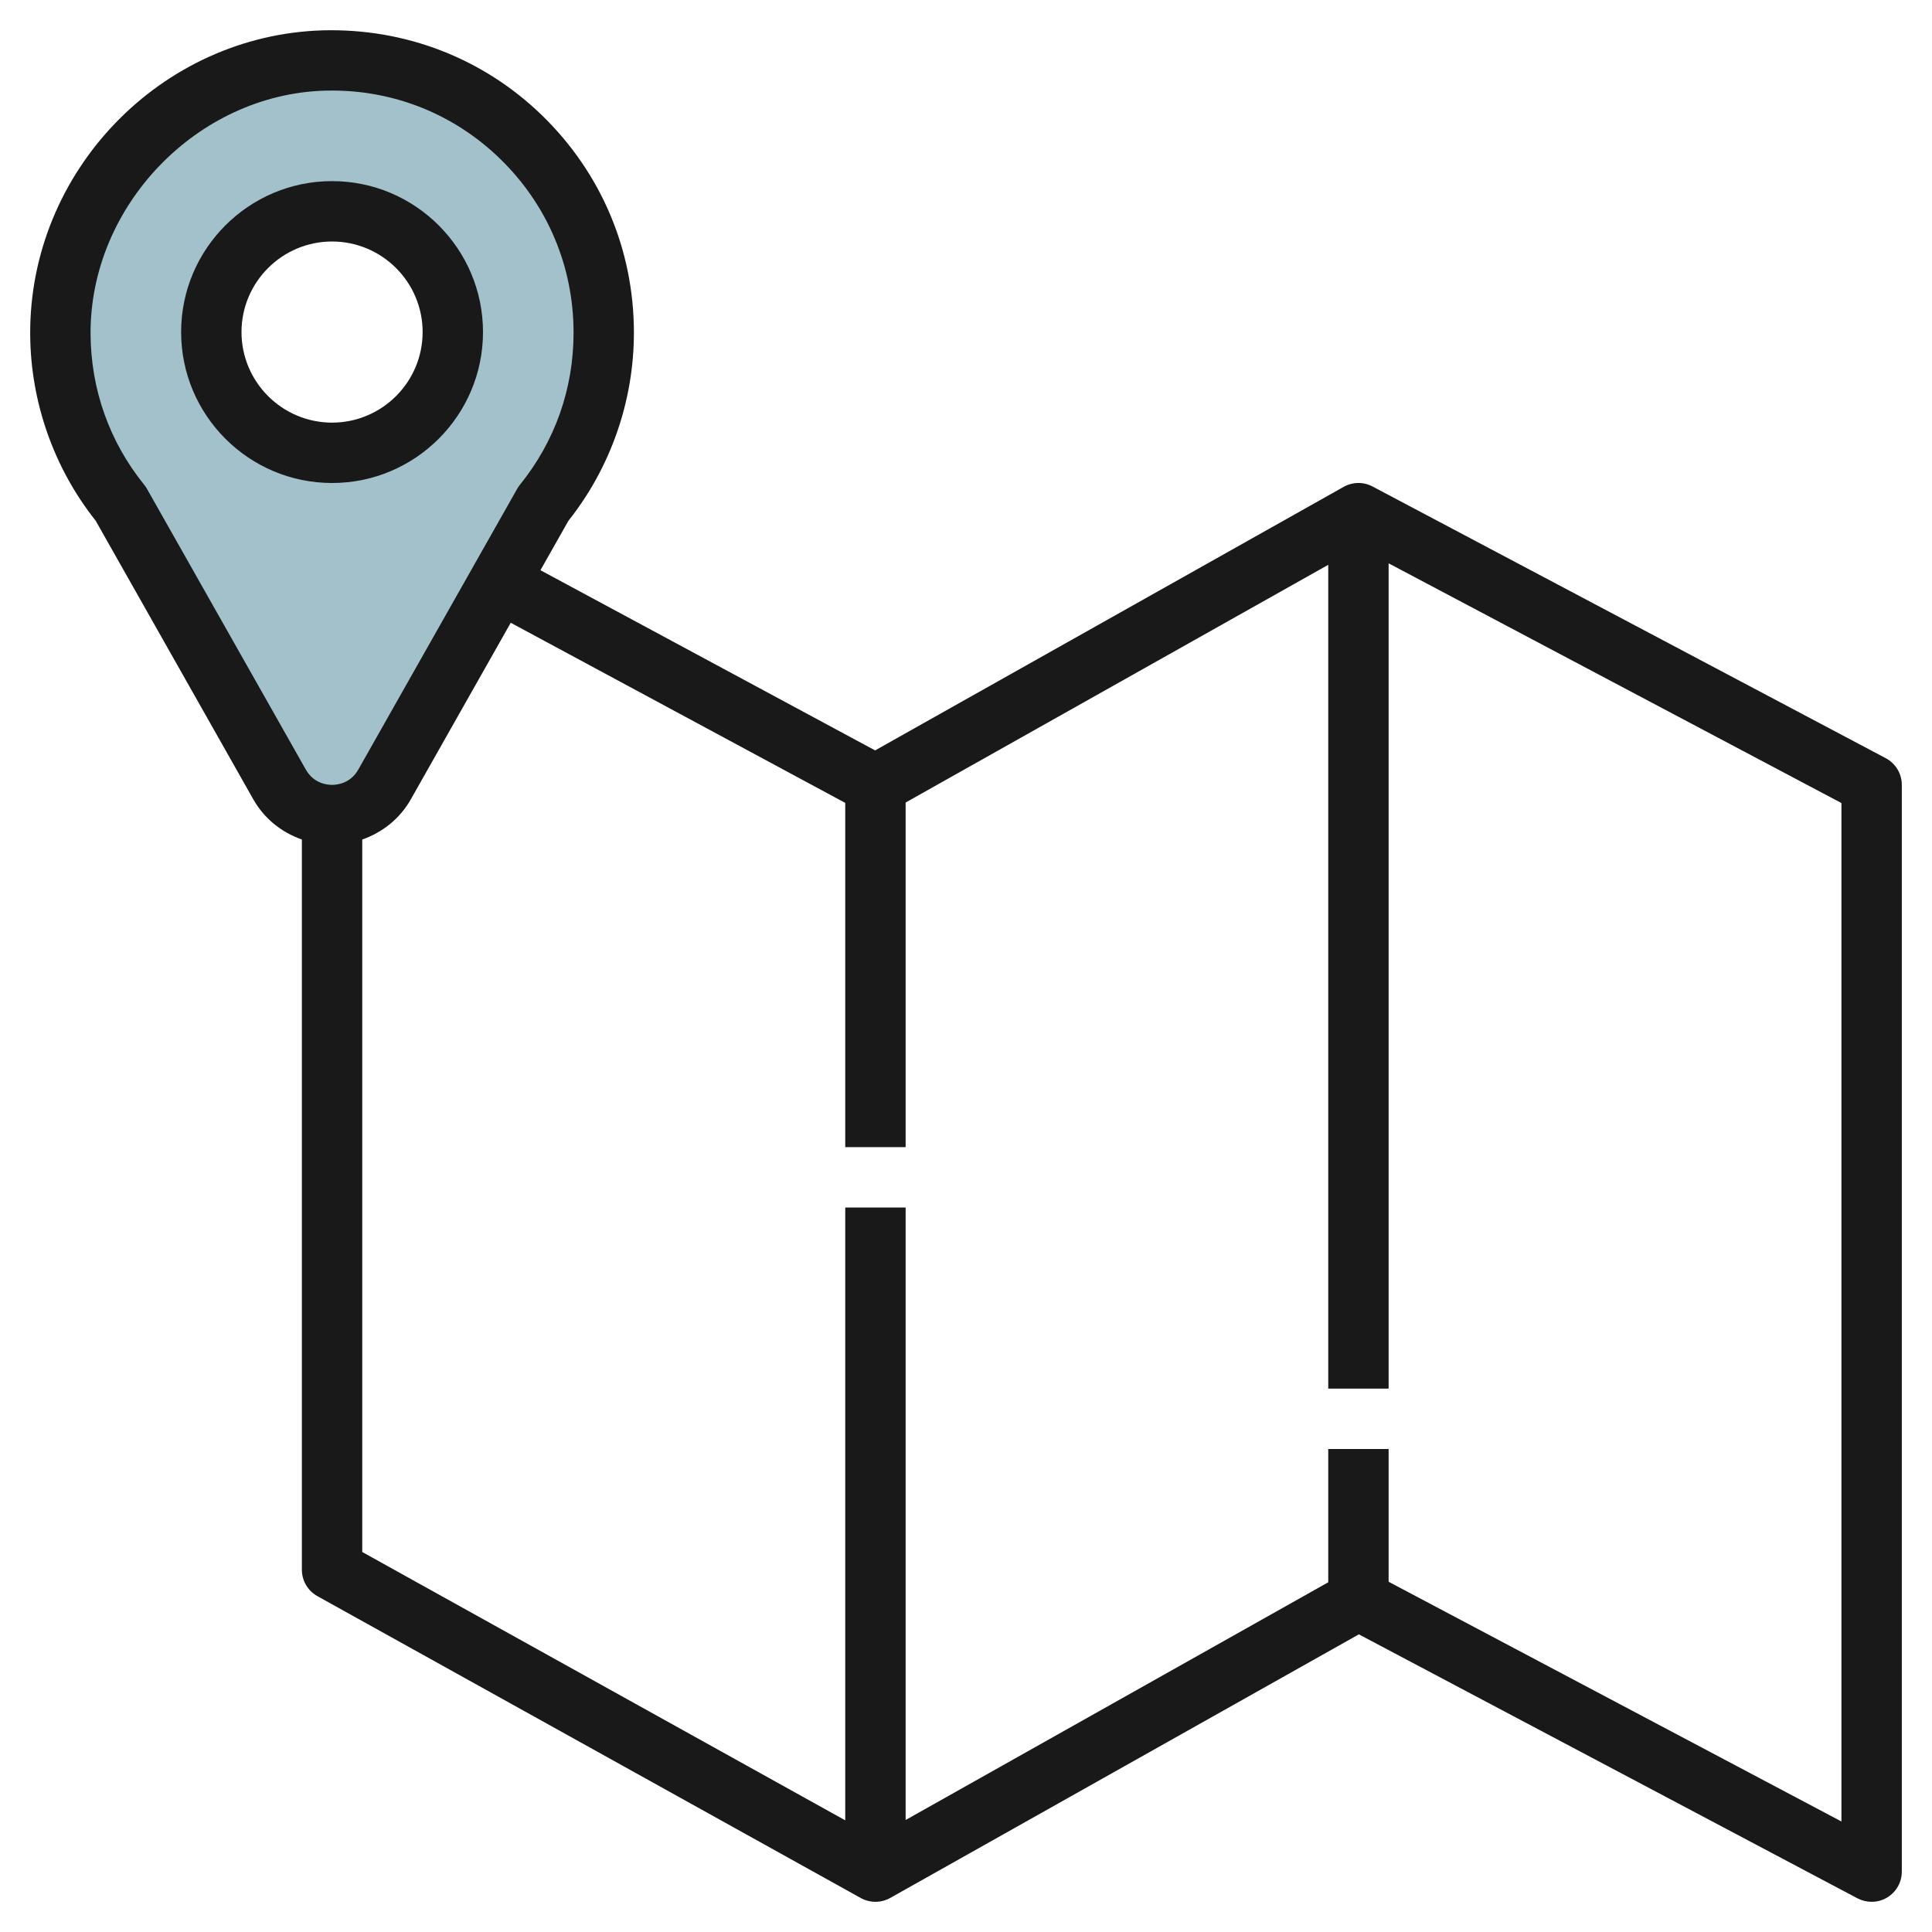
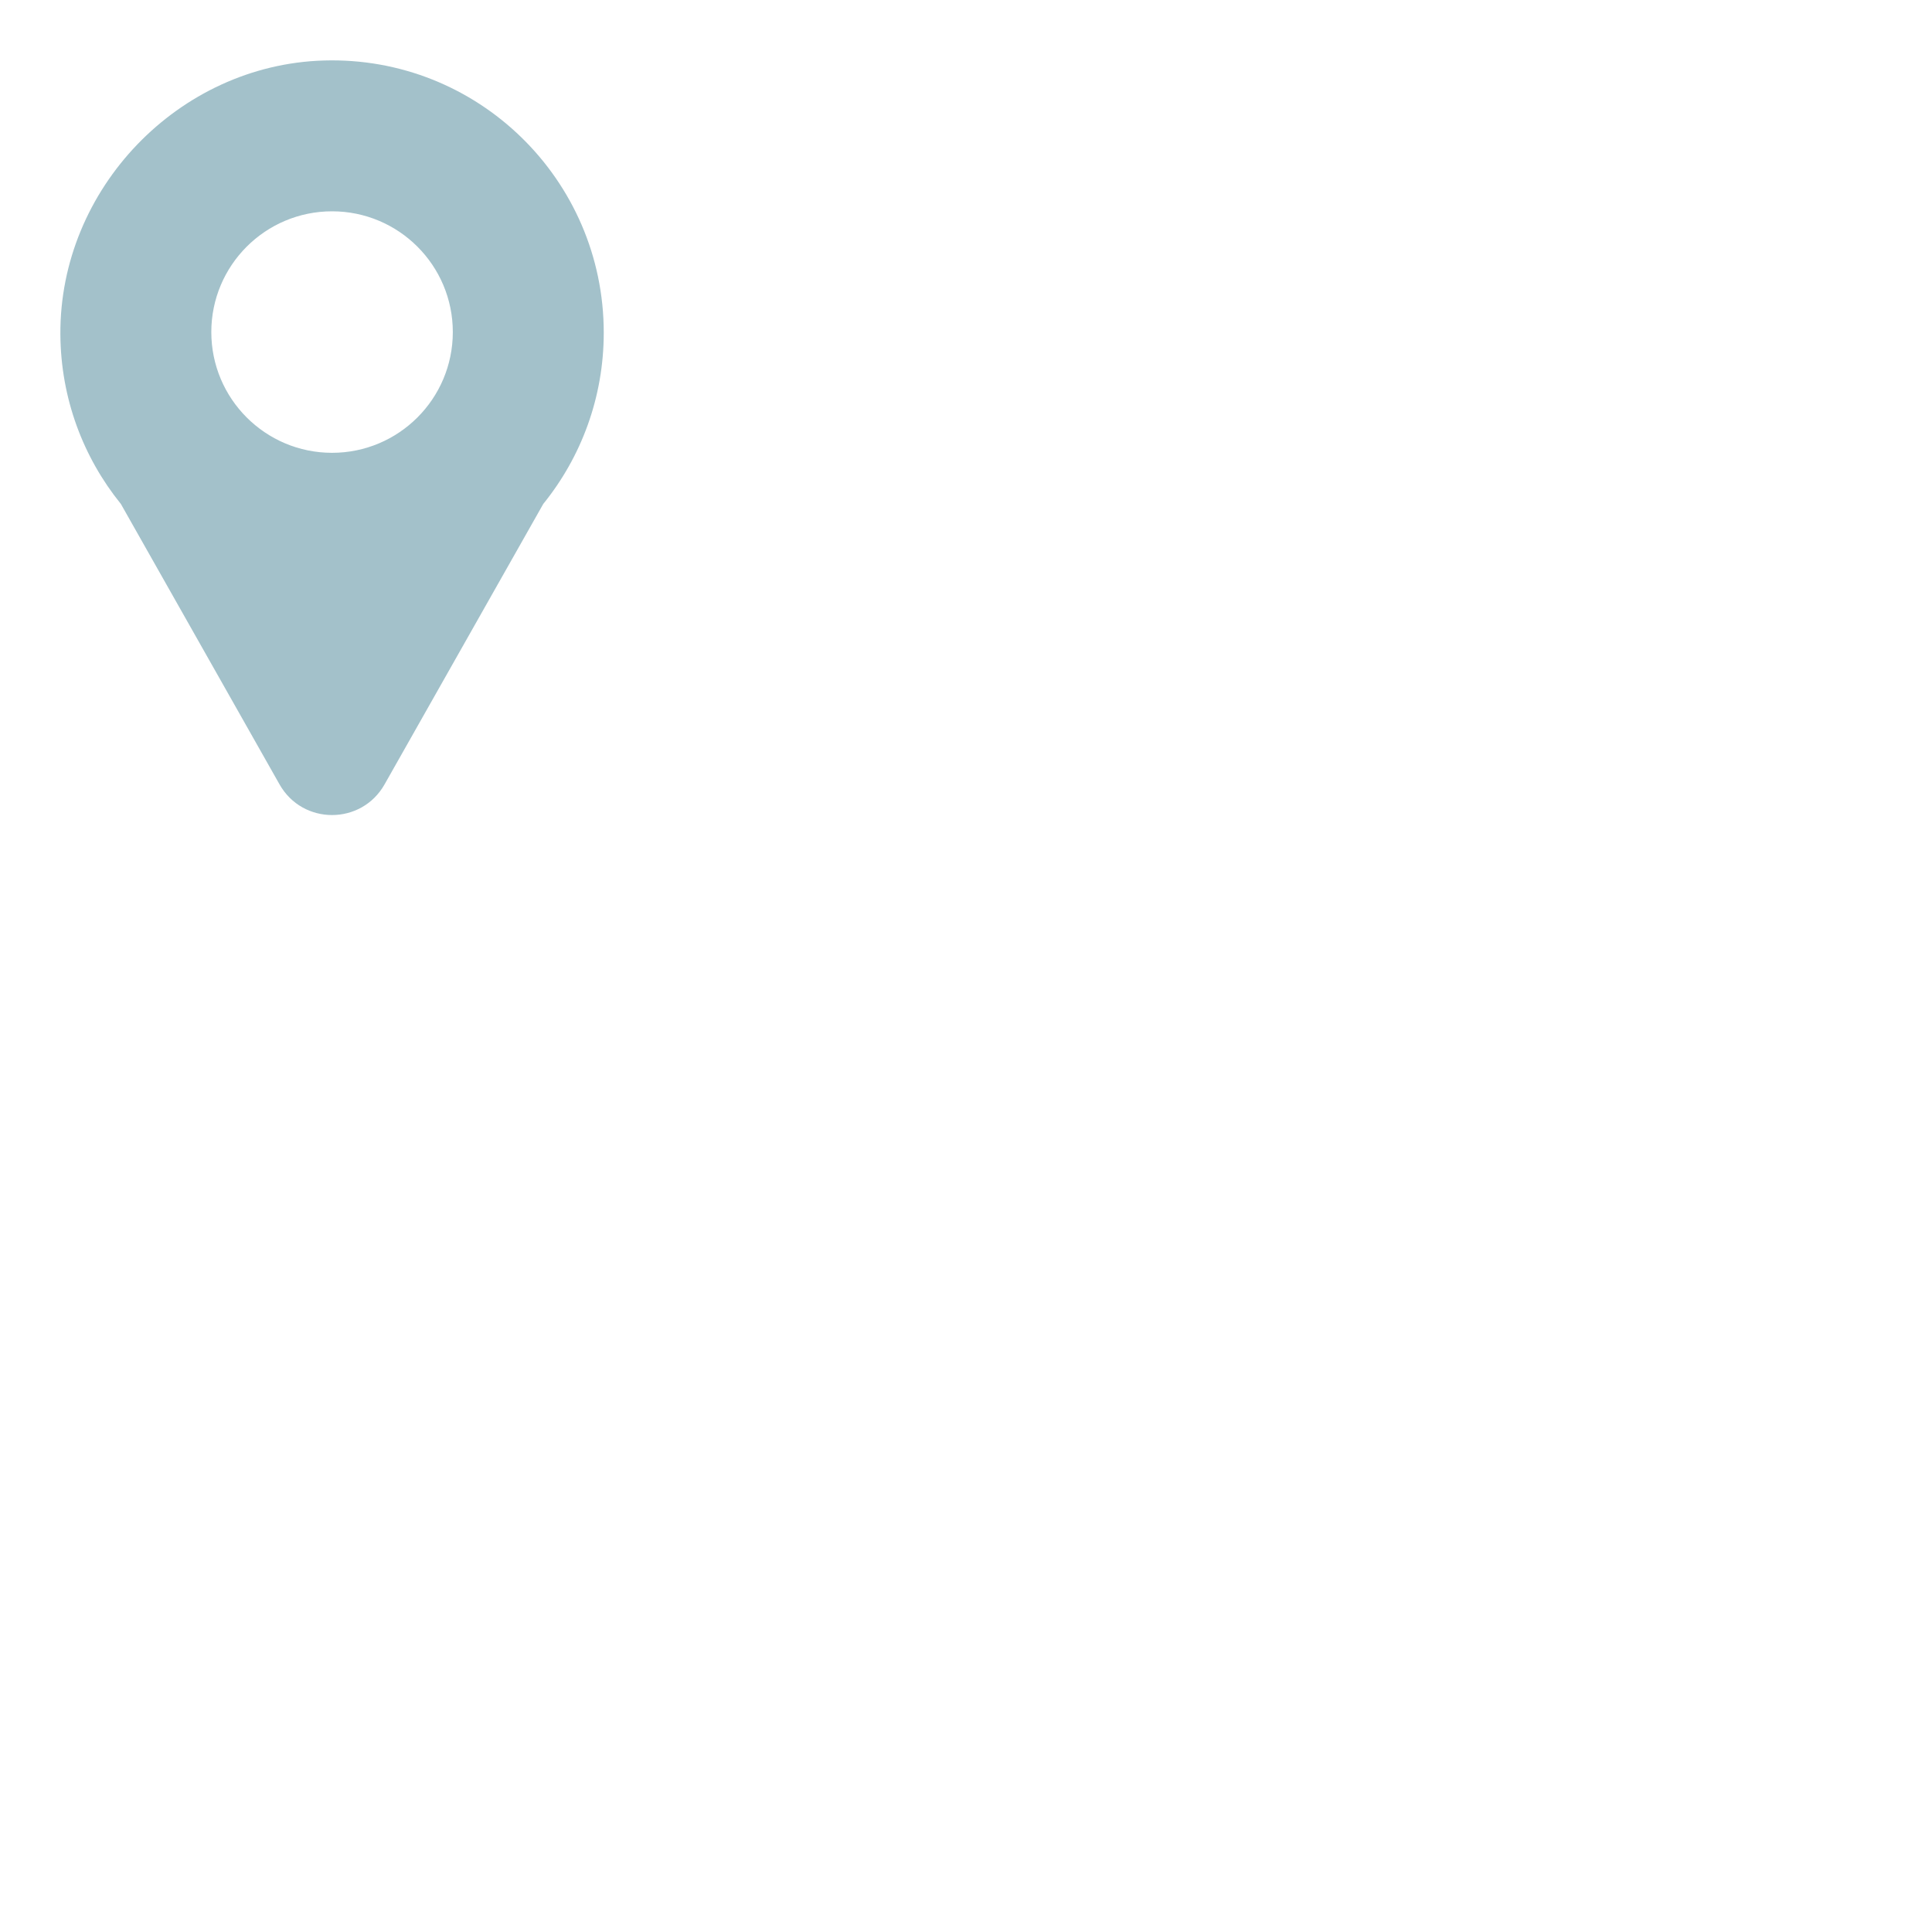
<svg xmlns="http://www.w3.org/2000/svg" id="Artboard_01" enable-background="new 0 0 64 64" height="512" viewBox="0 0 64 64" width="512">
  <path d="m10.727 2.004c-4.808.142-8.755 4.248-8.727 9.069.012 2.127.759 4.079 1.999 5.615l.001-.001 5.26 9.297c.766 1.354 2.713 1.354 3.479 0l5.261-9.297.001.001c1.25-1.549 1.999-3.521 1.999-5.668 0-5.072-4.178-9.167-9.273-9.016zm.273 12.996c-2.209 0-4-1.791-4-4s1.791-4 4-4 4 1.791 4 4-1.791 4-4 4z" fill="#a3c1ca" />
  <g fill="#191919">
-     <path d="m16 11c0-2.757-2.243-5-5-5s-5 2.243-5 5 2.243 5 5 5 5-2.243 5-5zm-8 0c0-1.654 1.346-3 3-3s3 1.346 3 3-1.346 3-3 3-3-1.346-3-3z" />
-     <path d="m62.468 25.116-17-9c-.301-.16-.662-.155-.958.012l-15.521 8.73-11.086-5.969.926-1.636c1.4-1.764 2.17-3.974 2.17-6.233 0-2.736-1.081-5.292-3.042-7.197-1.956-1.898-4.537-2.889-7.26-2.818-5.378.159-9.728 4.678-9.697 10.074.013 2.237.783 4.425 2.169 6.17l5.221 9.228c.366.647.942 1.098 1.61 1.333v24.19c0 .363.197.698.514.874l18 10c.304.169.673.167.976-.002l15.524-8.732 16.518 8.745c.147.076.307.115.468.115.179 0 .357-.048.516-.143.3-.181.484-.506.484-.857v-36c0-.371-.205-.71-.532-.884zm-57.599-8.921c-.027-.047-.058-.093-.092-.135-1.152-1.427-1.766-3.154-1.777-4.993-.024-4.246 3.528-7.938 7.757-8.064.082-.002.163-.003.244-.003 2.09 0 4.058.796 5.563 2.258 1.571 1.525 2.436 3.571 2.436 5.762 0 1.857-.614 3.6-1.777 5.039-.035.043-.065.088-.092.136l-5.261 9.297c-.26.458-.695.508-.87.508s-.61-.05-.87-.508zm56.131 44.144-15-7.941v-4.398h-2v4.415l-14 7.875v-20.29h-2v20.301l-16-8.889v-23.602c.668-.235 1.244-.686 1.61-1.333l3.309-5.847 11.081 5.967v11.403h2v-11.415l14-7.875v27.29h2v-27.339l15 7.941z" />
-   </g>
+     </g>
</svg>